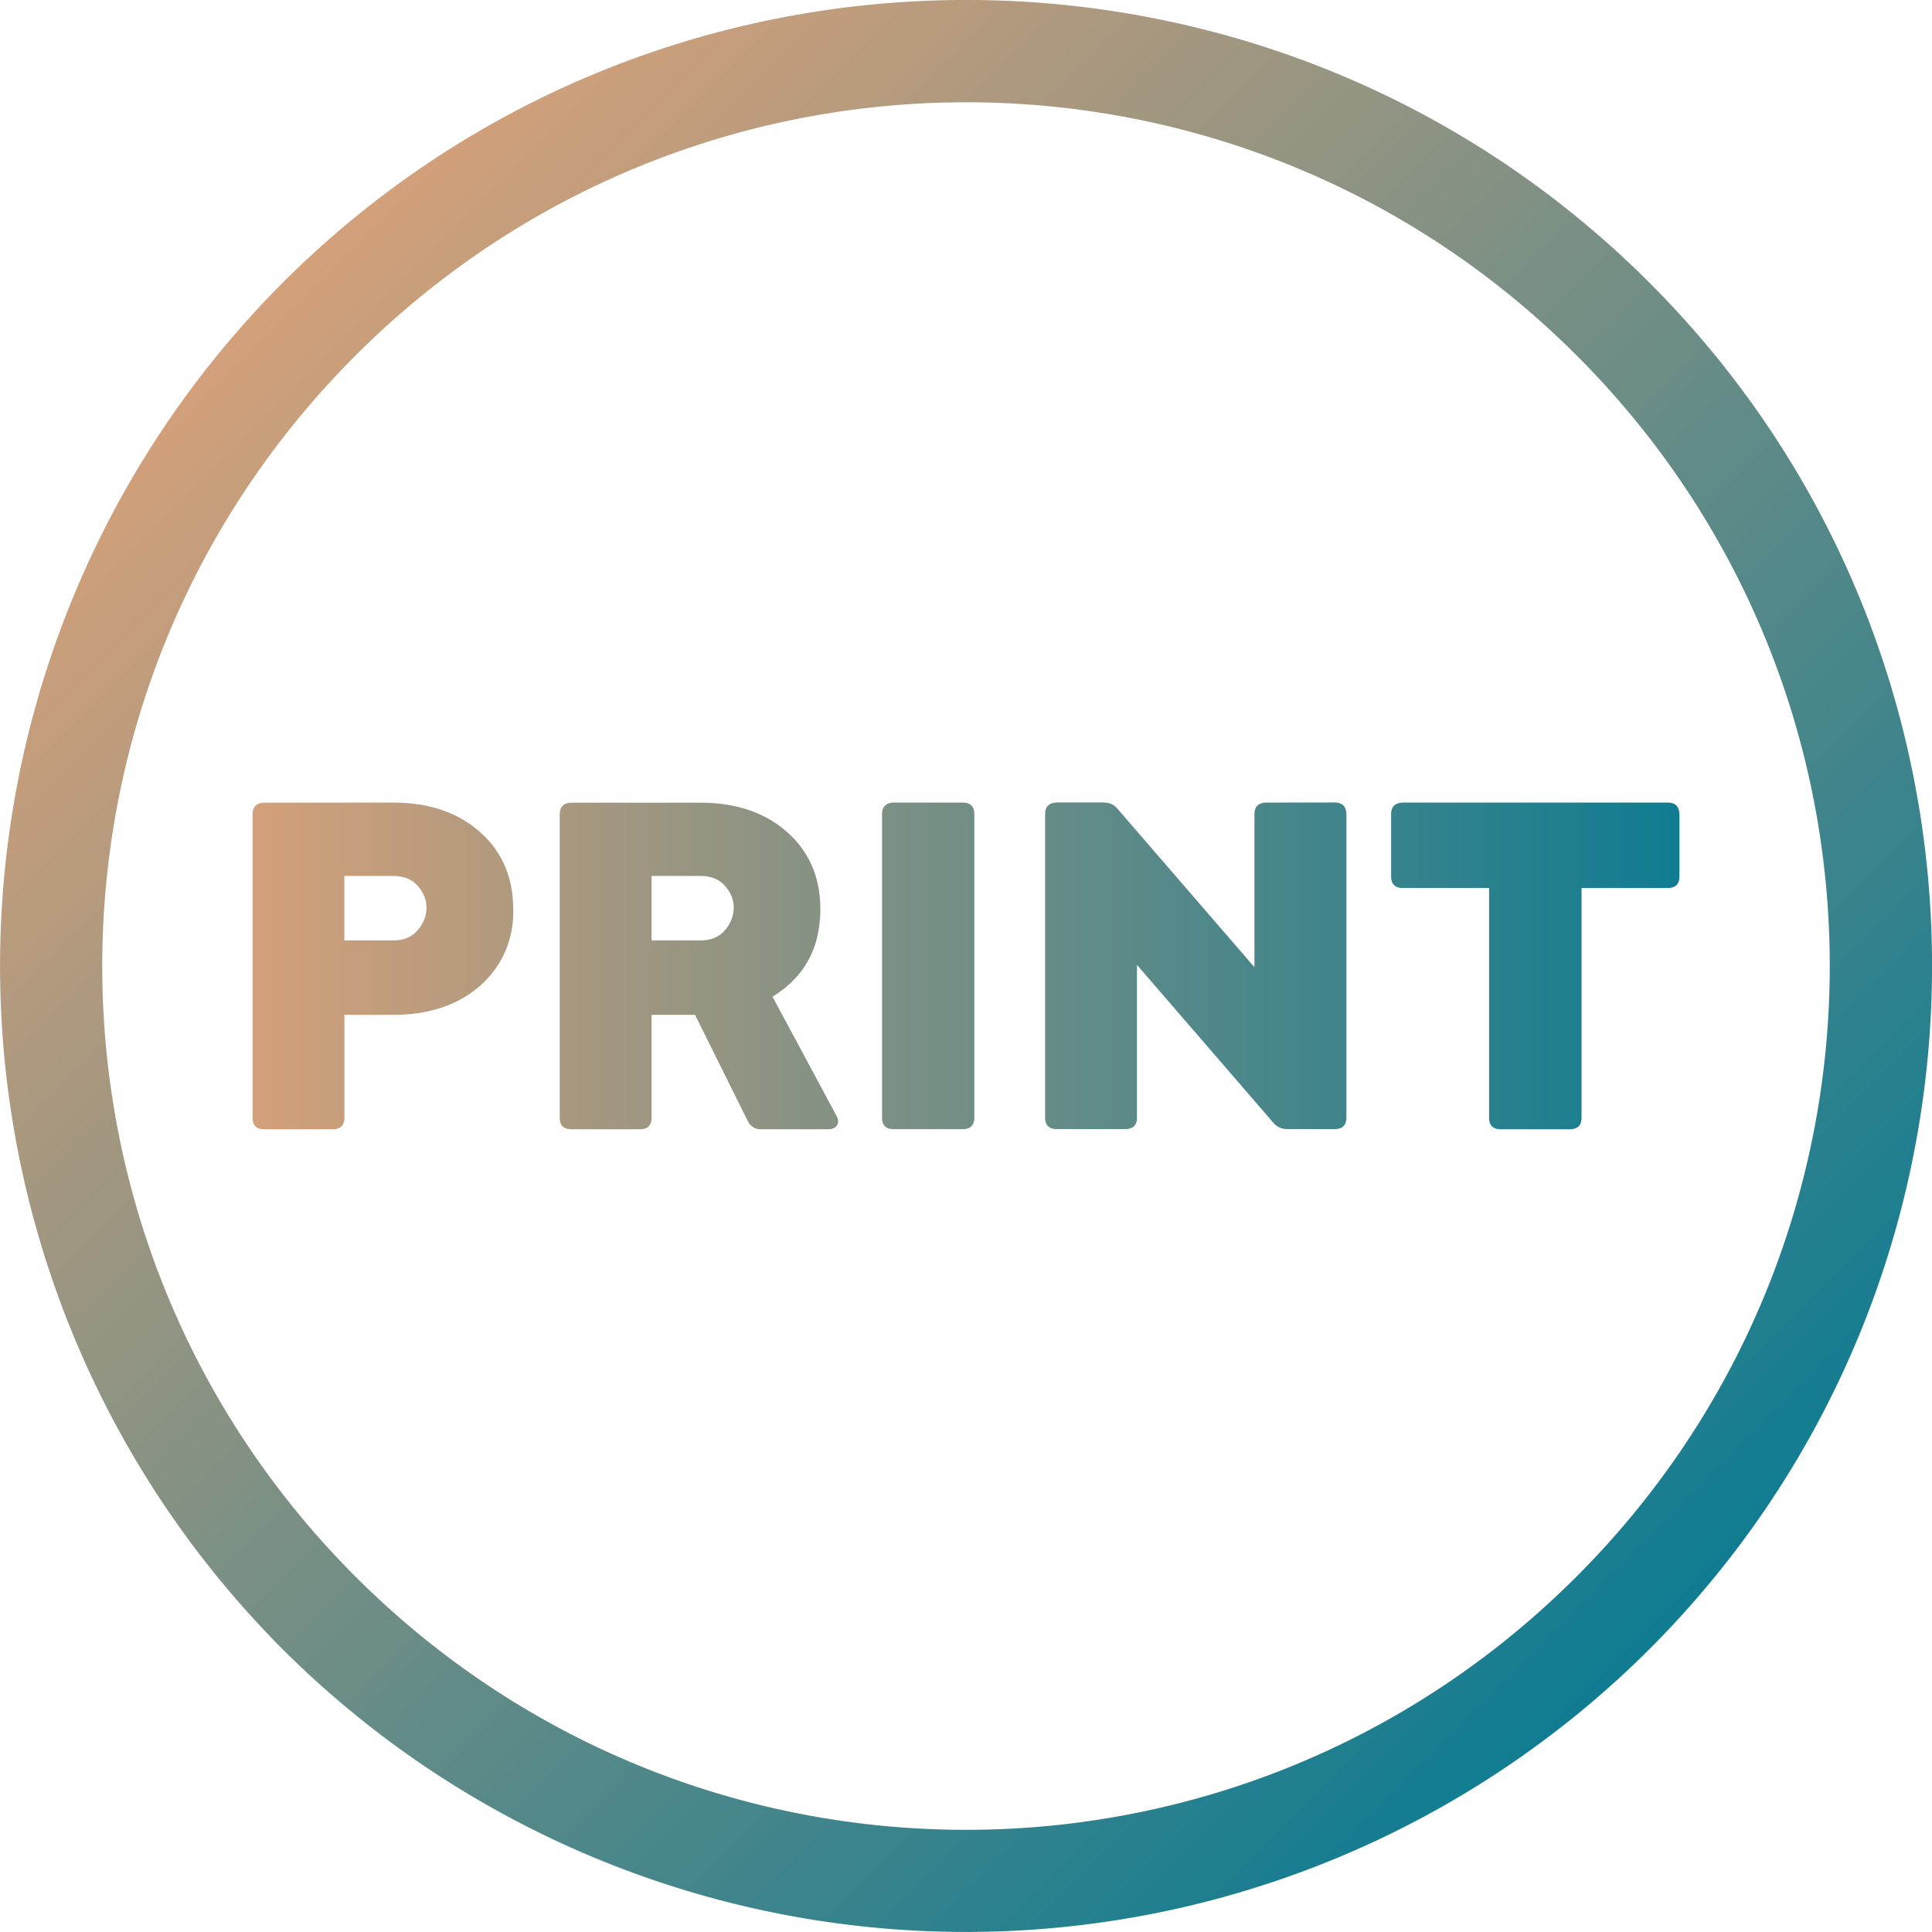
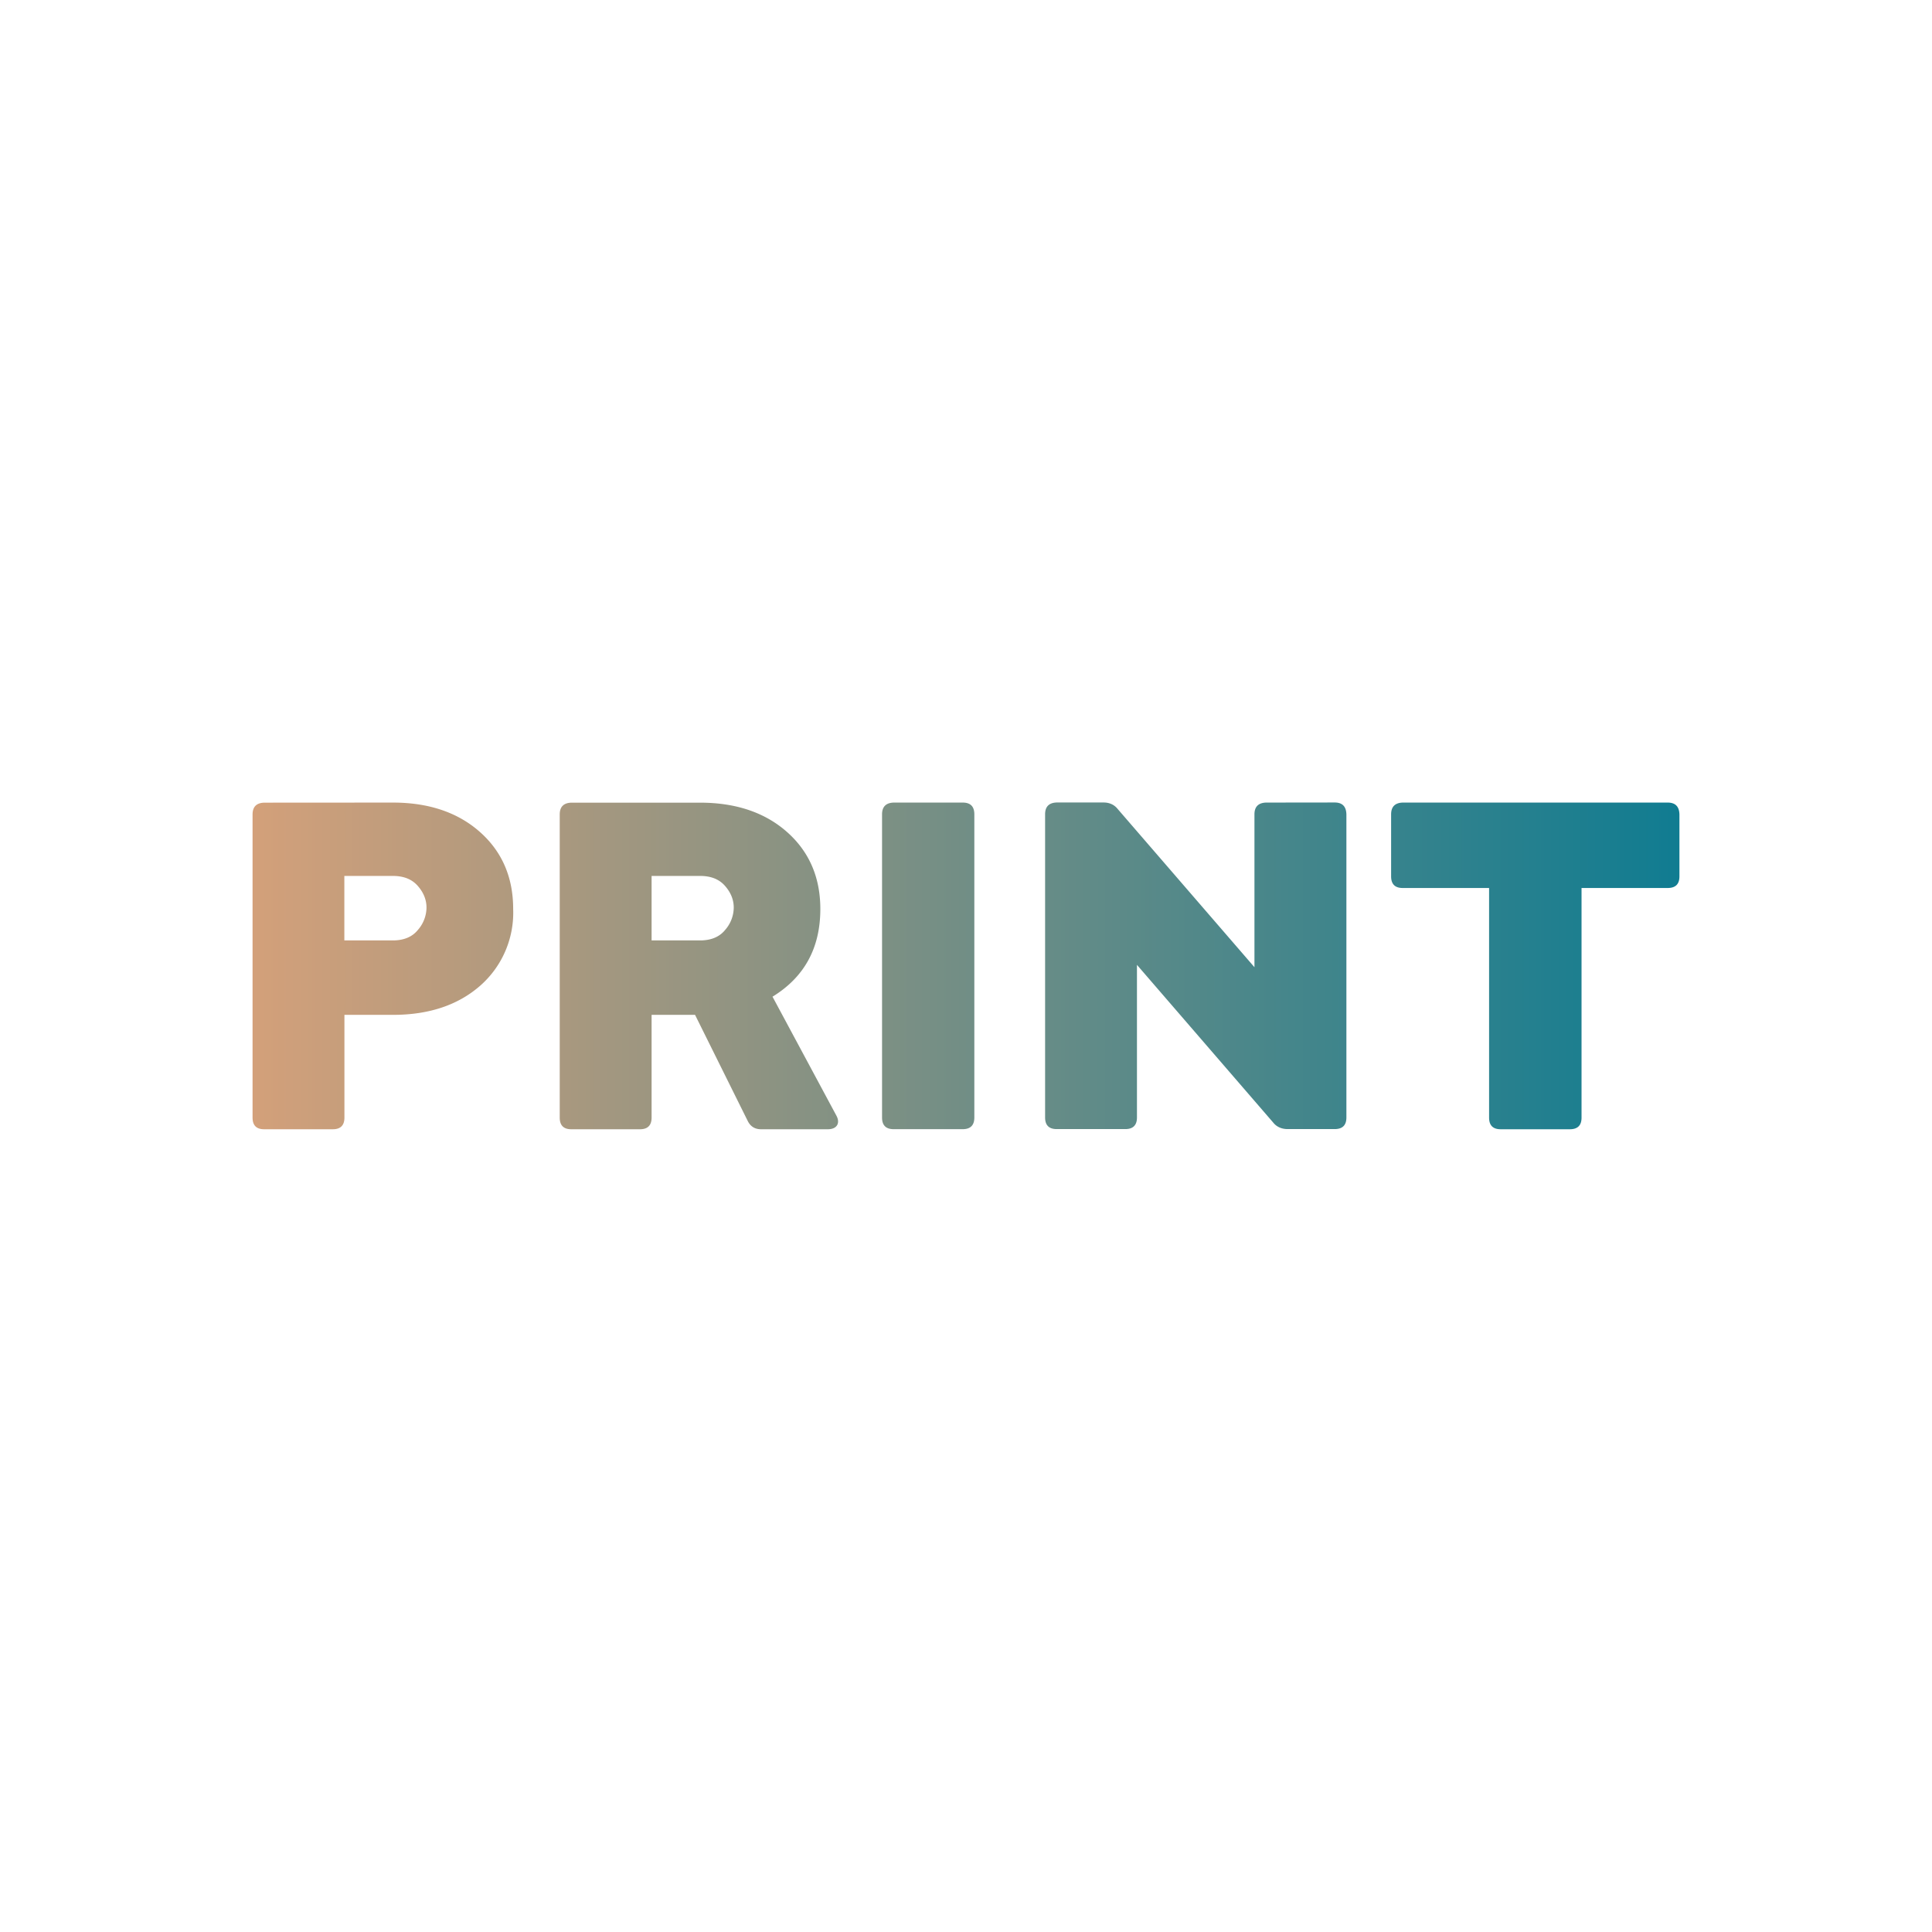
<svg xmlns="http://www.w3.org/2000/svg" width="87.197" height="87.197" viewBox="0 0 23.071 23.071">
  <defs>
    <linearGradient id="A" gradientUnits="userSpaceOnUse">
      <stop offset="0" stop-color="#d3a07a" />
      <stop offset="1" stop-color="#107c91" />
    </linearGradient>
    <linearGradient href="#A" id="B" x1="84.513" y1="129.512" x2="101.553" y2="129.512" />
    <linearGradient href="#A" id="C" x1="84.874" y1="121.353" x2="101.192" y2="137.671" spreadMethod="pad" />
  </defs>
  <g transform="translate(-81.497 -117.977)">
-     <path d="M101.193 121.352c-4.501-4.501-11.818-4.5-16.32.001a11.55 11.55 0 0 0 0 16.319 11.55 11.55 0 0 0 16.319 0c4.501-4.501 4.503-11.818.001-16.32zm-.869.869c4.032 4.032 4.03 10.551-.001 14.583s-10.549 4.032-14.581 0-4.032-10.549 0-14.581 10.551-4.033 14.583-.001z" fill="url(#C)" paint-order="fill markers stroke" />
    <path d="M84.652 127.562c-.092.003-.139.049-.139.141v3.62c0 .093.046.139.139.139h.819c.092 0 .139-.046.139-.139v-1.227h.579c.432 0 .778-.117 1.042-.348a1.16 1.16 0 0 0 .394-.917c0-.378-.133-.685-.397-.919s-.612-.351-1.039-.351zm.957 1.645v-.77h.579c.128 0 .226.038.296.117s.106.166.106.261a.41.41 0 0 1-.103.267c-.068.084-.169.125-.299.125zm5.113.672c.381-.234.571-.582.571-1.047 0-.378-.133-.685-.397-.919s-.612-.351-1.039-.351h-1.537c-.092.003-.139.049-.139.141v3.62c0 .093.046.139.139.139h.819c.092 0 .139-.046.139-.139v-1.227h.519l.628 1.265c.033.068.087.101.16.101h.797c.112 0 .152-.076.101-.166zm-.865-1.442c.128 0 .226.038.296.117s.106.166.106.261a.41.41 0 0 1-.103.267c-.068.084-.169.125-.299.125h-.579v-.77zm3.136 3.024c.092 0 .139-.046.139-.139v-3.62c0-.095-.046-.141-.139-.141h-.824c-.092.003-.139.049-.139.141v3.62c0 .093.046.139.139.139zm3.623-3.9c-.092.003-.139.049-.139.141v1.825l-1.632-1.888c-.041-.052-.098-.079-.171-.079h-.558c-.092.003-.139.049-.139.141v3.62c0 .093.046.139.139.139h.819c.092 0 .139-.046.139-.139v-1.822l1.626 1.882c.041.052.101.079.174.079h.56c.095 0 .141-.046.141-.139v-3.62c-.003-.095-.049-.141-.141-.141zm1.632 0c-.092.003-.139.049-.139.141v.74c0 .093.046.139.139.139h1.031v2.742c0 .093.046.139.139.139h.824c.095 0 .141-.046.141-.139v-2.742h1.028c.095 0 .141-.046.141-.139v-.74c-.003-.095-.049-.141-.141-.141z" fill="url(#B)" />
  </g>
</svg>